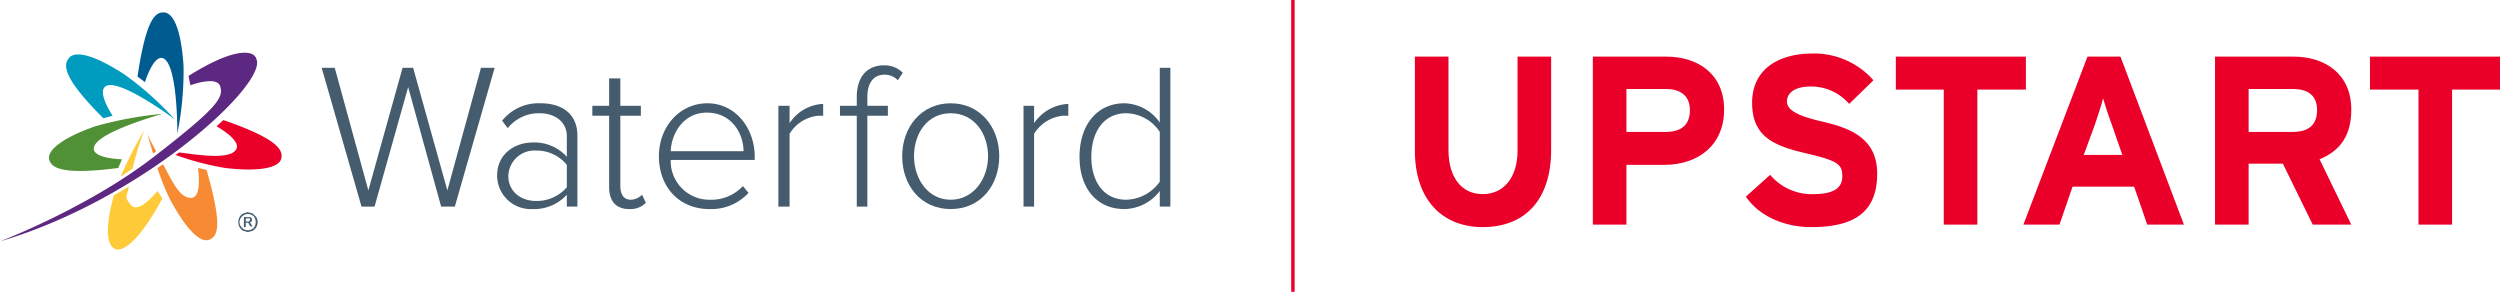
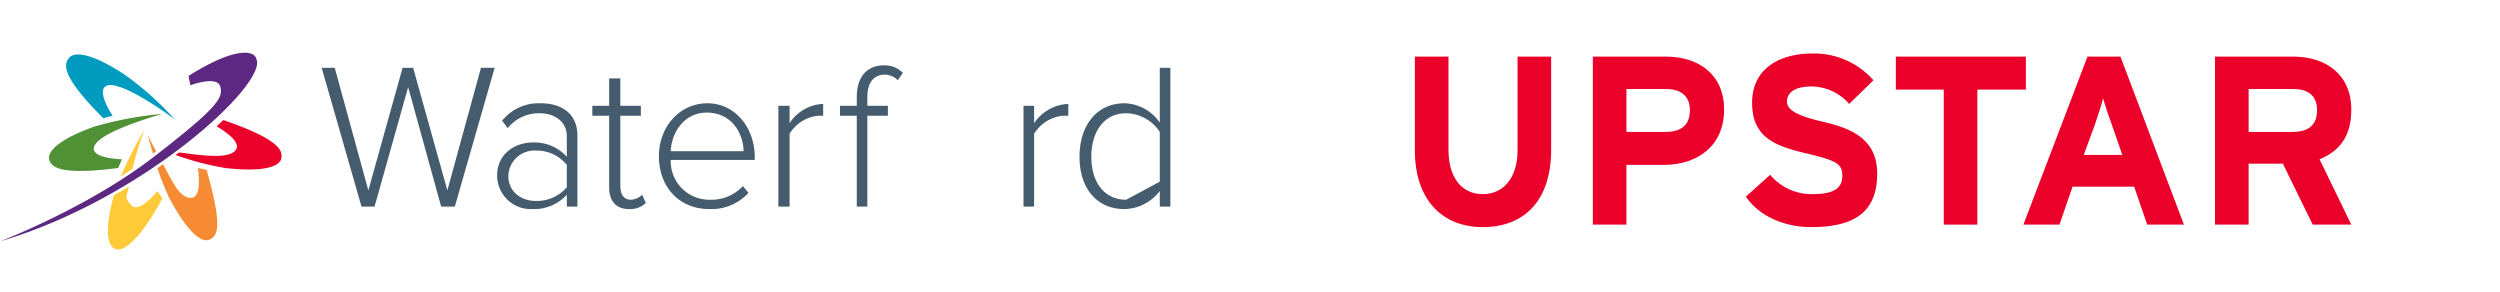
<svg xmlns="http://www.w3.org/2000/svg" viewBox="0 0 401.8 46.9">
  <defs>
    <style>.cls-1{fill:#ea0029;}.cls-2{fill:none;stroke:#ea0029;stroke-miterlimit:10;stroke-width:0.55px;}.cls-3{fill:#445c6d;}.cls-4{fill:#519136;}.cls-5{fill:#009cc0;}.cls-6{fill:#005c90;}.cls-7{fill:#ffca38;}.cls-8{fill:#f68b33;}.cls-9{fill:#5d2881;}</style>
  </defs>
  <title>Asset 1</title>
  <g id="Layer_2" data-name="Layer 2">
    <g id="Layer_1-2" data-name="Layer 1">
      <g id="Waterford-UPSTART-combo-horz">
        <path class="cls-1" d="M238.3,36.5c-6.5,0-10.9-4.4-10.9-12.3V9.1h5.4v15c0,4.4,2.1,7.1,5.5,7.1s5.6-2.7,5.6-7V9.1h5.4v15c0,7.9-4.1,12.4-11,12.4" />
        <path class="cls-1" d="M267.4,26.5h-6v9.6H256V9.1h11.8c5.1,0,9.3,2.8,9.3,8.5s-4.1,8.9-9.7,8.9m.3-12.2h-6.3v6.9h6.3c2.5,0,3.9-1.1,3.9-3.5s-1.6-3.4-3.9-3.4" />
        <path class="cls-1" d="M291.1,36.5c-4.5,0-8.5-1.9-10.5-4.9l3.9-3.5a8.7,8.7,0,0,0,6.9,3.1c3.2,0,4.7-.9,4.7-2.9s-.9-2.5-6-3.7-8.5-2.7-8.5-8.1,4.3-7.9,9.7-7.9a12.7,12.7,0,0,1,9.8,4.3l-3.9,3.8a8.1,8.1,0,0,0-6.1-2.8c-2.9,0-3.9,1.2-3.9,2.4s1.2,2.2,5.5,3.2,9,2.5,9,8.4-3.3,8.6-10.6,8.6" />
        <polygon class="cls-1" points="317.8 14.4 317.8 36.1 312.4 36.1 312.4 14.4 304.7 14.4 304.7 9.1 325.6 9.1 325.6 14.4 317.8 14.4" />
        <path class="cls-1" d="M345.1,36.1,343,30h-9.9L331,36.1h-5.8l10.3-27h5.3l10.2,27ZM339.4,20c-.6-1.6-1.1-3.2-1.4-4.2-.2,1-.8,2.6-1.3,4.2l-1.8,4.9h6.2Z" />
        <path class="cls-1" d="M371.7,36.1l-4.8-9.8h-5.5v9.8H356V9.1h12.6c5.1,0,9.3,2.8,9.3,8.5,0,4.1-1.7,6.6-5.1,8l5.1,10.5Zm-3.2-21.8h-7.1v6.9h7.1c2.5,0,3.9-1.1,3.9-3.5s-1.5-3.4-3.9-3.4" />
-         <polygon class="cls-1" points="394.1 14.4 394.1 36.1 388.7 36.1 388.7 14.4 380.9 14.4 380.9 9.1 401.8 9.1 401.8 14.4 394.1 14.4" />
-         <line class="cls-2" x1="207.8" x2="207.8" y2="46.9" />
        <polygon class="cls-3" points="70.9 33.2 65.6 14 60.2 33.2 58.1 33.2 51.7 10.9 53.8 10.9 59.2 30.6 64.7 10.9 66.4 10.9 71.9 30.6 77.3 10.9 79.5 10.9 73.1 33.2 70.9 33.2" />
        <path class="cls-3" d="M91.1,33.2V31.3a7.1,7.1,0,0,1-5.5,2.3,5.4,5.4,0,0,1-5.7-5.4c0-3.5,2.9-5.3,5.7-5.3a7,7,0,0,1,5.5,2.3V21.9c0-2.4-2-3.7-4.4-3.7a6.4,6.4,0,0,0-5.1,2.4l-.9-1.2a7.5,7.5,0,0,1,6.2-2.8c3.3,0,5.9,1.6,5.9,5.2V33.2Zm0-3.1V26.5a6.2,6.2,0,0,0-4.9-2.3,4.2,4.2,0,0,0-4.5,4.1c0,2.3,1.8,4,4.5,4a6.4,6.4,0,0,0,4.9-2.2" />
        <path class="cls-3" d="M97.9,30.1V18.6H95.2V17h2.7V12.6h1.8V17H103v1.6H99.7V29.8c0,1.4.5,2.3,1.7,2.3a2.7,2.7,0,0,0,1.8-.8l.6,1.3a3.5,3.5,0,0,1-2.7,1c-2.1,0-3.2-1.3-3.2-3.5" />
        <path class="cls-3" d="M105.9,25.1c0-4.7,3.3-8.5,7.8-8.5s7.6,4,7.6,8.6v.5H107.8a6.2,6.2,0,0,0,6.3,6.4,6.9,6.9,0,0,0,5.3-2.2l.9,1.1a8.1,8.1,0,0,1-6.3,2.6c-4.8,0-8.1-3.5-8.1-8.5m7.7-7c-3.8,0-5.7,3.4-5.8,6.2h11.7c0-2.7-1.8-6.2-5.9-6.2" />
        <path class="cls-3" d="M125.1,33.2V17h1.8v2.8a6.8,6.8,0,0,1,5.4-3.1v1.9h-.8a6.1,6.1,0,0,0-4.6,2.9V33.2Z" />
        <path class="cls-3" d="M137.7,33.2V18.6H135V17h2.7V15.6c0-3.2,1.6-5.1,4.4-5.1a4.1,4.1,0,0,1,3,1.2l-.8,1.2a2.9,2.9,0,0,0-2.1-.9c-1.8,0-2.8,1.3-2.8,3.6V17h3.3v1.6h-3.3V33.2Z" />
-         <path class="cls-3" d="M145,25.1c0-4.7,3.1-8.5,7.8-8.5s7.8,3.8,7.8,8.5-3,8.5-7.8,8.5-7.8-3.8-7.8-8.5m13.8,0c0-3.6-2.2-6.9-6-6.9s-5.9,3.3-5.9,6.9,2.2,7,5.9,7,6-3.4,6-7" />
        <path class="cls-3" d="M164.5,33.2V17h1.7v2.8a7,7,0,0,1,5.5-3.1v1.9h-.9a6.2,6.2,0,0,0-4.6,2.9V33.2Z" />
-         <path class="cls-3" d="M186.4,33.2V30.7a7.3,7.3,0,0,1-5.7,2.9c-4.3,0-7.2-3.2-7.2-8.4s2.9-8.6,7.2-8.6a7.1,7.1,0,0,1,5.7,3.1V10.9h1.7V33.2Zm0-4v-8a6.6,6.6,0,0,0-5.4-3c-3.6,0-5.6,3-5.6,7s2,6.9,5.6,6.9a6.8,6.8,0,0,0,5.4-2.9" />
-         <path class="cls-3" d="M39.8,34.1l.8.2.6.6a1.7,1.7,0,0,1,0,1.6,1.7,1.7,0,0,1-.6.6l-.8.2-.7-.2a1.7,1.7,0,0,1-.6-.6,1.7,1.7,0,0,1,0-1.6,1.7,1.7,0,0,1,.6-.6l.7-.2m0,.3a1.2,1.2,0,0,0-.9.4,1.2,1.2,0,0,0,0,1.8,1.2,1.2,0,0,0,.9.4,1.3,1.3,0,0,0,1-.4,1.5,1.5,0,0,0,0-1.8,1.3,1.3,0,0,0-1-.4m-.3,2.1h-.3V34.9h1a.2.2,0,0,1,.2.2c.1,0,.1.1.1.2a.4.4,0,0,1-.1.3.5.5,0,0,1-.4.2h.2l.2.3.2.3h-.3l-.2-.2-.2-.4h-.4Zm0-1.4v.5h.3c.2,0,.3,0,.3-.1s.1-.1.1-.2v-.2h-.6Z" />
+         <path class="cls-3" d="M186.4,33.2V30.7a7.3,7.3,0,0,1-5.7,2.9c-4.3,0-7.2-3.2-7.2-8.4s2.9-8.6,7.2-8.6a7.1,7.1,0,0,1,5.7,3.1V10.9h1.7V33.2Zm0-4v-8a6.6,6.6,0,0,0-5.4-3c-3.6,0-5.6,3-5.6,7s2,6.9,5.6,6.9" />
        <path class="cls-4" d="M15.1,23.7c.4-2.1,7.6-4.4,11-5.4a59.3,59.3,0,0,0-10.8,2c-5.7,2-7.7,4-7.4,5.3S9.7,28.2,19,27l.6-1.4s-4.9-.1-4.5-1.9" />
        <path class="cls-5" d="M17.1,13.8c1.9-.9,8.2,3.3,11,5.4a49.9,49.9,0,0,0-8.2-7.3C14.8,8.6,12,8.2,11.1,9.3s-1.2,3,5.5,9.7l1.5-.4s-2.7-4-1-4.8" />
-         <path class="cls-6" d="M26.3,9.4c1.9,1,2.2,8.6,2.2,12.1a51.2,51.2,0,0,0,1-10.9c-.4-6.1-1.7-8.5-3.1-8.6s-2.9.9-4.3,10.3l1.2.9s1.4-4.6,3-3.8" />
        <path class="cls-7" d="M23.2,20.9a63.1,63.1,0,0,0-3.8,7.5l1.9-1.3a51.5,51.5,0,0,1,1.9-6.2" />
        <path class="cls-7" d="M18.5,40c.6.4,3.1.2,7.6-8.1l-.8-1.2s-2.9,3.7-4.2,2.3-.6-1.6-.4-3l-2.4,1.4c-1.5,5.4-1.1,8.1.2,8.6" />
        <path class="cls-1" d="M35.9,19.3l-1.1,1s4.2,2.3,3.1,3.8-5.4.9-9.1.4l-.6.4a45.5,45.5,0,0,0,8,2.1c6,.7,8.7-.2,9-1.5s-.3-3.1-9.3-6.2" />
        <path class="cls-8" d="M27.3,32c2.9,5.4,5.1,7.1,6.4,6.5s2.1-2.1-.5-11.2L31.8,27s.8,4.8-1.1,4.8-3-2.7-4.5-5.4l-.9.6a39.5,39.5,0,0,0,2,5" />
        <path class="cls-8" d="M23.7,21.6l.9,3.1.5-.4c-.6-1-1-1.9-1.4-2.7" />
        <path class="cls-9" d="M41.2,9.5a.5.5,0,0,0-.2-.4c-.2-.5-2.4-2.1-10.7,3.1l.3,1.5s4.3-1.6,4.8.2-.3,3.3-10.8,11.4S0,38.8,0,38.8C23.3,31.9,43.1,13.3,41.2,9.5" />
      </g>
    </g>
  </g>
</svg>